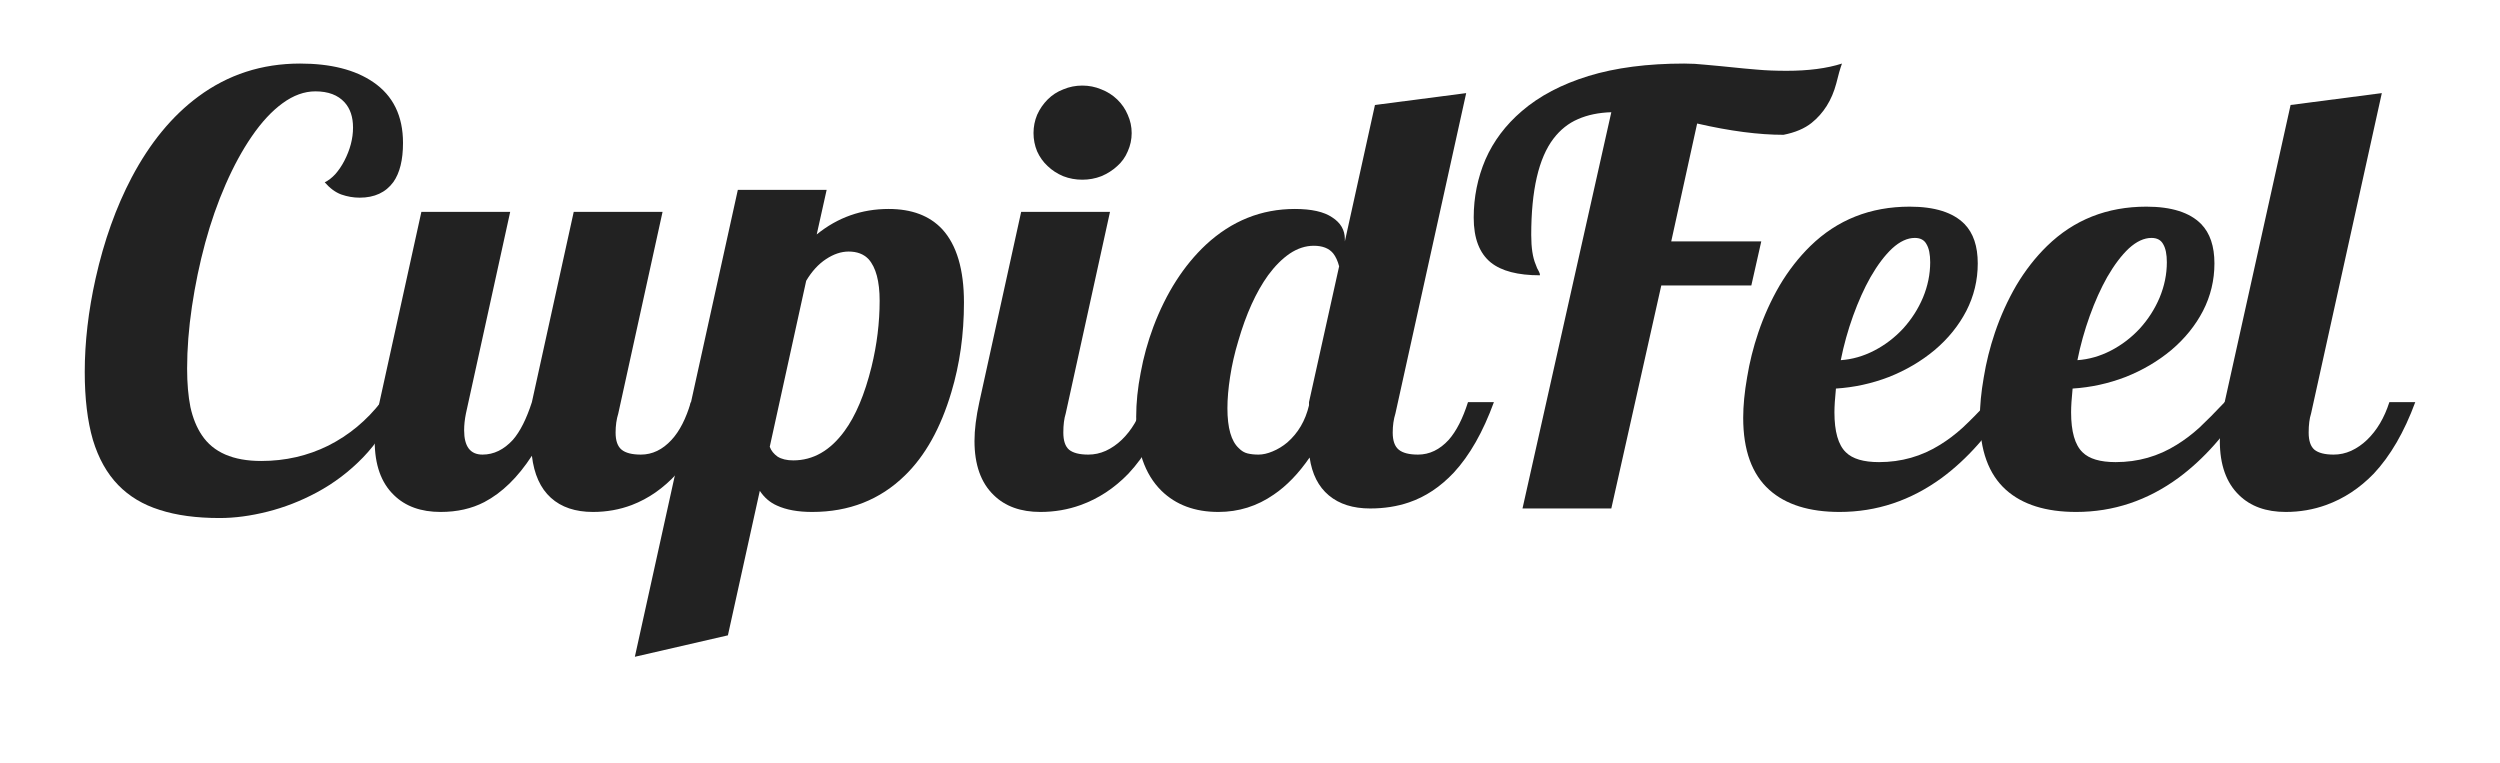
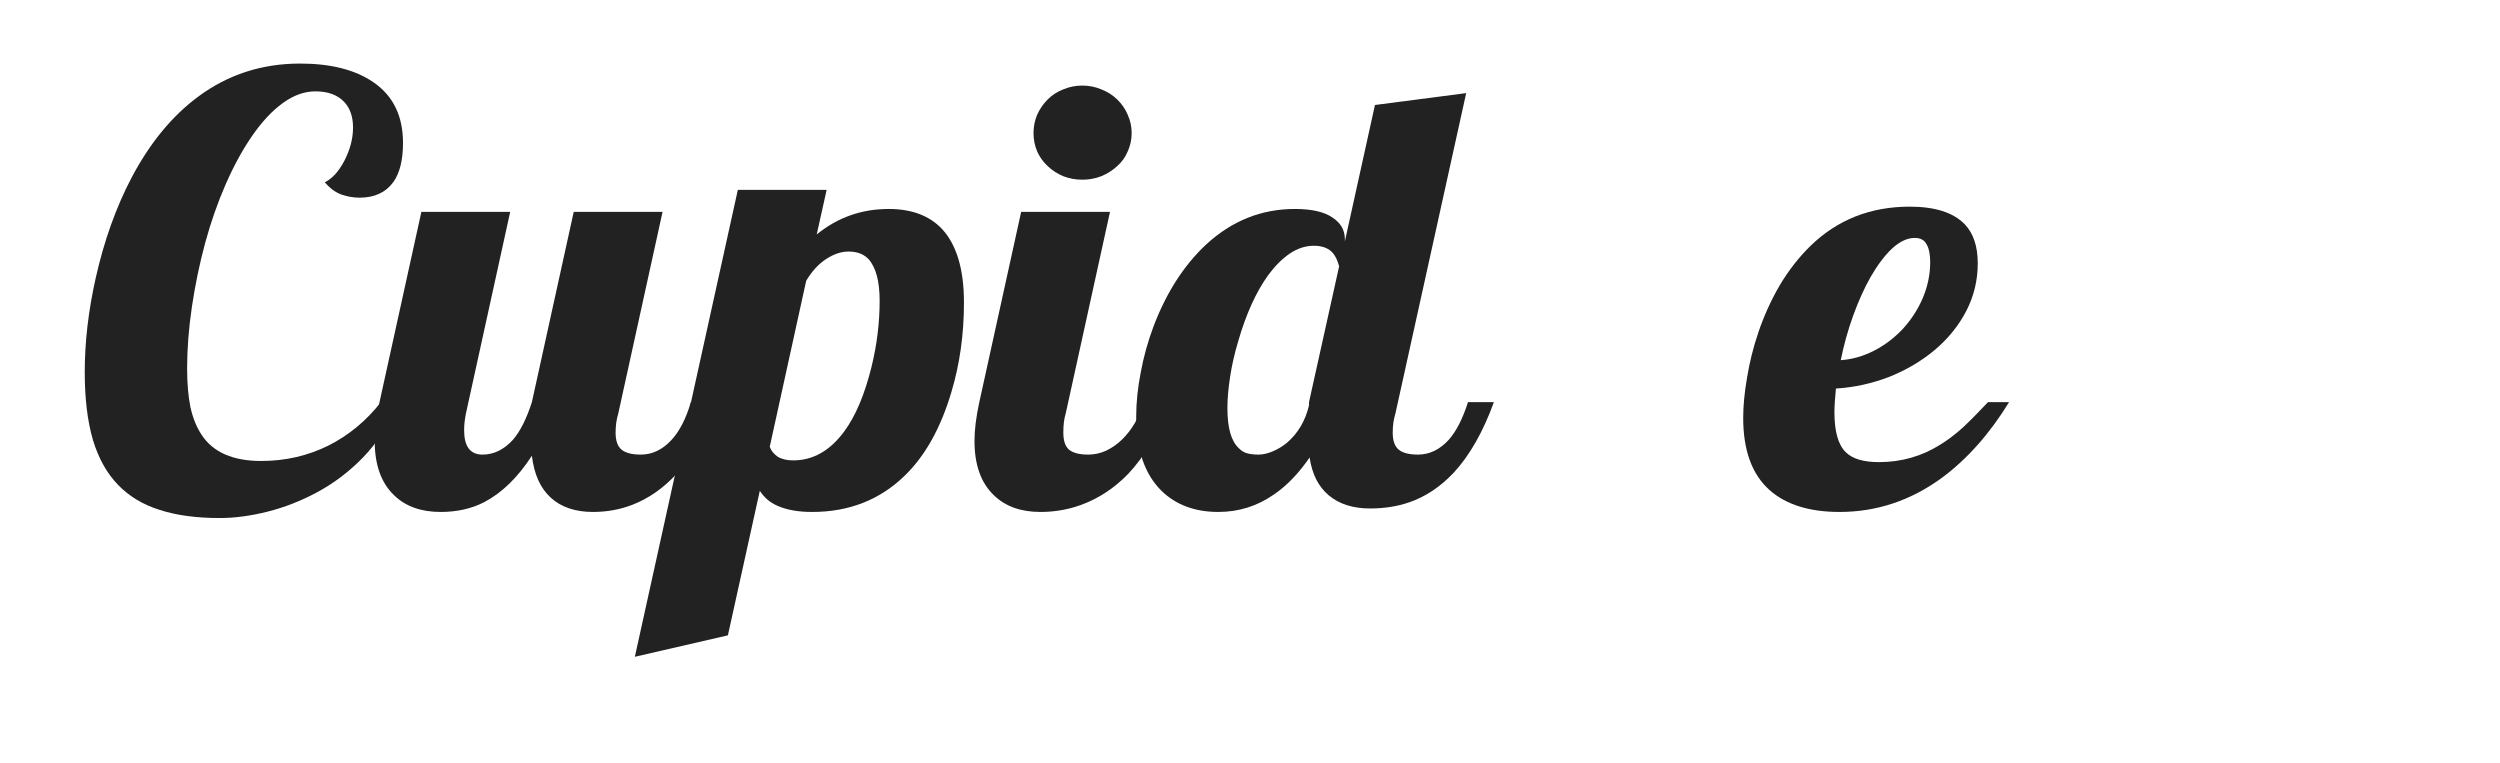
<svg xmlns="http://www.w3.org/2000/svg" width="118" height="36" viewBox="0 0 118 36" fill="#222">
  <g>
    <path d="M10.367 24.451C9.268 24.451 8.325 24.324 7.539 24.068C6.752 23.822 6.099 23.43 5.578 22.893C5.047 22.346 4.649 21.635 4.384 20.76C4.128 19.876 4 18.809 4 17.561C4 16.148 4.171 14.676 4.512 13.145C4.91 11.367 5.478 9.777 6.217 8.373C7.079 6.742 8.126 5.47 9.358 4.559C10.76 3.52 12.361 3 14.162 3C15.611 3 16.762 3.292 17.615 3.875C18.553 4.513 19.022 5.47 19.022 6.746C19.022 7.548 18.87 8.163 18.567 8.592C18.207 9.084 17.677 9.33 16.976 9.33C16.682 9.33 16.393 9.28 16.108 9.18C15.834 9.079 15.573 8.888 15.327 8.605C15.497 8.523 15.663 8.396 15.824 8.223C15.985 8.04 16.128 7.831 16.251 7.594C16.525 7.065 16.663 6.541 16.663 6.021C16.663 5.52 16.53 5.124 16.265 4.832C15.952 4.486 15.493 4.312 14.886 4.312C14.365 4.312 13.849 4.499 13.337 4.873C12.835 5.238 12.352 5.757 11.888 6.432C11.442 7.079 11.03 7.835 10.651 8.701C10.272 9.567 9.95 10.488 9.685 11.463C9.419 12.447 9.211 13.45 9.059 14.471C8.908 15.492 8.832 16.467 8.832 17.396C8.832 18.089 8.884 18.695 8.988 19.215C9.102 19.734 9.282 20.176 9.528 20.541C10.069 21.352 11.002 21.758 12.328 21.758C13.465 21.758 14.521 21.516 15.497 21.033C16.473 20.541 17.307 19.848 17.999 18.955L18.667 19.242C18.297 20.135 17.785 20.919 17.132 21.594C16.488 22.259 15.758 22.811 14.943 23.248C14.195 23.649 13.422 23.95 12.627 24.15C11.831 24.351 11.078 24.451 10.367 24.451Z" />
    <path d="M20.799 24.164C19.87 24.164 19.136 23.9 18.596 23.371C17.989 22.788 17.686 21.936 17.686 20.814C17.686 20.286 17.762 19.675 17.913 18.982L19.889 10H24.081L21.992 19.516C21.935 19.798 21.907 20.062 21.907 20.309C21.907 21.074 22.196 21.457 22.774 21.457C23.305 21.457 23.783 21.225 24.209 20.76C24.55 20.368 24.849 19.775 25.105 18.982L27.08 10H31.273L29.183 19.516C29.098 19.789 29.056 20.09 29.056 20.418C29.056 20.801 29.15 21.07 29.34 21.225C29.529 21.38 29.832 21.457 30.249 21.457C30.789 21.457 31.273 21.225 31.699 20.76C32.078 20.35 32.381 19.757 32.608 18.982H33.831C33.31 20.404 32.68 21.53 31.941 22.359C31.315 23.043 30.609 23.535 29.823 23.836C29.245 24.055 28.634 24.164 27.99 24.164C27.156 24.164 26.493 23.941 26 23.494C25.507 23.047 25.209 22.387 25.105 21.512C24.441 22.533 23.693 23.262 22.859 23.699C22.262 24.009 21.575 24.164 20.799 24.164Z" />
    <path d="M34.826 8.961H39.018L38.549 11.066C39.535 10.264 40.667 9.863 41.946 9.863C43.035 9.863 43.879 10.182 44.475 10.82C45.158 11.568 45.499 12.721 45.499 14.279C45.499 15.783 45.3 17.196 44.902 18.518C44.4 20.204 43.67 21.512 42.713 22.441C41.538 23.59 40.079 24.164 38.336 24.164C37.663 24.164 37.109 24.064 36.673 23.863C36.342 23.717 36.072 23.485 35.863 23.166L34.357 29.988L29.965 31L34.826 8.961ZM37.441 21.73C38.379 21.73 39.184 21.27 39.857 20.35C40.387 19.63 40.813 18.618 41.136 17.314C41.392 16.266 41.519 15.227 41.519 14.197C41.519 13.277 41.344 12.62 40.993 12.229C40.766 11.992 40.453 11.873 40.056 11.873C39.705 11.873 39.35 11.992 38.99 12.229C38.63 12.466 38.317 12.807 38.052 13.254L36.332 21.088C36.398 21.27 36.522 21.425 36.702 21.553C36.891 21.671 37.137 21.73 37.441 21.73Z" />
    <path d="M51.084 8.482C50.771 8.482 50.473 8.428 50.189 8.318C49.904 8.2 49.658 8.04 49.45 7.84C49.241 7.648 49.075 7.416 48.952 7.143C48.839 6.869 48.782 6.582 48.782 6.281C48.782 5.98 48.839 5.693 48.952 5.42C49.075 5.146 49.241 4.905 49.45 4.695C49.658 4.486 49.904 4.326 50.189 4.217C50.473 4.098 50.771 4.039 51.084 4.039C51.397 4.039 51.695 4.098 51.979 4.217C52.264 4.326 52.515 4.486 52.733 4.695C52.95 4.905 53.116 5.146 53.23 5.42C53.353 5.693 53.415 5.98 53.415 6.281C53.415 6.582 53.353 6.869 53.23 7.143C53.116 7.416 52.95 7.648 52.733 7.84C52.515 8.04 52.264 8.2 51.979 8.318C51.695 8.428 51.397 8.482 51.084 8.482ZM49.108 24.164C48.18 24.164 47.446 23.9 46.906 23.371C46.299 22.788 45.996 21.936 45.996 20.814C45.996 20.286 46.072 19.675 46.224 18.982L48.199 10H52.392L50.302 19.516C50.227 19.753 50.189 20.053 50.189 20.418C50.189 20.801 50.279 21.07 50.459 21.225C50.648 21.38 50.951 21.457 51.368 21.457C51.653 21.457 51.927 21.398 52.193 21.279C52.467 21.152 52.718 20.979 52.946 20.76C53.41 20.313 53.761 19.721 53.997 18.982H55.22C54.699 20.395 54.045 21.521 53.258 22.359C52.595 23.043 51.847 23.535 51.013 23.836C50.407 24.055 49.772 24.164 49.108 24.164Z" />
    <path d="M57.508 24.164C56.399 24.164 55.504 23.831 54.822 23.166C54.026 22.382 53.628 21.215 53.628 19.666C53.628 19.01 53.699 18.317 53.841 17.588C53.974 16.859 54.173 16.139 54.438 15.428C55.044 13.824 55.873 12.529 56.925 11.545C58.138 10.424 59.535 9.863 61.118 9.863C61.904 9.863 62.491 9.995 62.88 10.26C63.278 10.515 63.477 10.857 63.477 11.285V11.395L64.898 4.955L69.204 4.395L65.864 19.516C65.779 19.789 65.736 20.09 65.736 20.418C65.736 20.801 65.831 21.07 66.021 21.225C66.21 21.38 66.513 21.457 66.93 21.457C67.47 21.457 67.954 21.225 68.38 20.76C68.74 20.35 69.043 19.757 69.289 18.982H70.512C70 20.386 69.37 21.494 68.621 22.305C67.987 22.979 67.281 23.449 66.504 23.713C65.945 23.904 65.334 24 64.671 24C63.865 24 63.216 23.795 62.724 23.385C62.231 22.975 61.928 22.378 61.814 21.594C61.293 22.35 60.729 22.934 60.123 23.344C59.336 23.891 58.465 24.164 57.508 24.164ZM59.398 21.457C59.606 21.457 59.829 21.407 60.066 21.307C60.312 21.206 60.544 21.065 60.762 20.883C61.274 20.436 61.615 19.853 61.785 19.133V18.982L63.207 12.57C63.14 12.315 63.046 12.11 62.922 11.955C62.724 11.718 62.42 11.6 62.013 11.6C61.624 11.6 61.245 11.723 60.876 11.969C60.516 12.215 60.175 12.557 59.853 12.994C59.284 13.787 58.815 14.822 58.446 16.098C58.275 16.663 58.147 17.223 58.062 17.779C57.977 18.326 57.934 18.823 57.934 19.27C57.934 20.199 58.114 20.828 58.474 21.156C58.597 21.284 58.735 21.366 58.886 21.402C59.038 21.439 59.208 21.457 59.398 21.457Z" />
-     <path d="M76.054 5.297C75.457 5.315 74.931 5.424 74.477 5.625C74.031 5.816 73.648 6.122 73.326 6.541C72.624 7.462 72.274 8.979 72.274 11.094C72.274 11.695 72.345 12.16 72.487 12.488C72.525 12.607 72.572 12.712 72.629 12.803C72.667 12.867 72.686 12.93 72.686 12.994C71.644 12.994 70.872 12.794 70.37 12.393C69.829 11.955 69.559 11.249 69.559 10.273C69.559 9.307 69.744 8.391 70.114 7.525C70.493 6.66 71.066 5.898 71.833 5.242C72.658 4.531 73.705 3.98 74.974 3.588C76.253 3.196 77.76 3 79.493 3C79.825 3 80.157 3.018 80.488 3.055L81.227 3.123C82.109 3.214 82.682 3.269 82.947 3.287C83.354 3.324 83.814 3.342 84.326 3.342C85.358 3.342 86.23 3.228 86.941 3C86.855 3.237 86.765 3.551 86.671 3.943C86.462 4.727 86.074 5.347 85.505 5.803C85.174 6.067 84.733 6.254 84.183 6.363C83.009 6.363 81.649 6.186 80.105 5.83L78.882 11.395H83.132L82.663 13.473H78.413L76.054 24H71.862L76.054 5.297Z" />
    <path d="M86.827 24.164C85.396 24.164 84.292 23.818 83.516 23.125C82.691 22.387 82.279 21.252 82.279 19.721C82.279 19.146 82.341 18.509 82.464 17.807C82.578 17.105 82.753 16.403 82.99 15.701C83.255 14.917 83.591 14.175 83.999 13.473C84.416 12.771 84.899 12.151 85.448 11.613C86.718 10.374 88.281 9.754 90.138 9.754C91.323 9.754 92.185 10.027 92.725 10.574C93.142 11.003 93.35 11.622 93.35 12.434C93.35 13.227 93.17 13.974 92.81 14.676C92.45 15.368 91.953 15.984 91.318 16.521C90.683 17.05 89.963 17.474 89.158 17.793C88.352 18.103 87.519 18.285 86.656 18.34C86.609 18.814 86.585 19.188 86.585 19.461C86.585 20.372 86.765 21.001 87.125 21.348C87.438 21.658 87.959 21.812 88.689 21.812C89.74 21.812 90.702 21.539 91.574 20.992C91.943 20.764 92.299 20.495 92.639 20.186C92.981 19.866 93.379 19.465 93.833 18.982H94.828C93.909 20.477 92.853 21.667 91.659 22.551C90.19 23.626 88.58 24.164 86.827 24.164ZM86.884 17C87.424 16.963 87.95 16.813 88.461 16.549C88.973 16.285 89.428 15.938 89.826 15.51C90.224 15.072 90.536 14.585 90.764 14.047C90.991 13.5 91.105 12.944 91.105 12.379C91.105 12.005 91.048 11.723 90.934 11.531C90.83 11.331 90.645 11.23 90.38 11.23C90.029 11.23 89.674 11.395 89.314 11.723C88.963 12.051 88.622 12.502 88.291 13.076C87.987 13.614 87.713 14.225 87.466 14.908C87.22 15.592 87.026 16.289 86.884 17Z" />
-     <path d="M97.997 24.164C96.567 24.164 95.463 23.818 94.686 23.125C93.862 22.387 93.45 21.252 93.45 19.721C93.45 19.146 93.511 18.509 93.634 17.807C93.748 17.105 93.923 16.403 94.16 15.701C94.425 14.917 94.762 14.175 95.169 13.473C95.586 12.771 96.069 12.151 96.619 11.613C97.888 10.374 99.452 9.754 101.309 9.754C102.493 9.754 103.355 10.027 103.895 10.574C104.312 11.003 104.521 11.622 104.521 12.434C104.521 13.227 104.341 13.974 103.981 14.676C103.621 15.368 103.123 15.984 102.488 16.521C101.854 17.05 101.134 17.474 100.328 17.793C99.523 18.103 98.689 18.285 97.827 18.34C97.779 18.814 97.756 19.188 97.756 19.461C97.756 20.372 97.936 21.001 98.296 21.348C98.609 21.658 99.13 21.812 99.859 21.812C100.911 21.812 101.873 21.539 102.744 20.992C103.114 20.764 103.469 20.495 103.81 20.186C104.151 19.866 104.549 19.465 105.004 18.982H105.999C105.08 20.477 104.023 21.667 102.829 22.551C101.361 23.626 99.75 24.164 97.997 24.164ZM98.054 17C98.594 16.963 99.12 16.813 99.632 16.549C100.143 16.285 100.598 15.938 100.996 15.51C101.394 15.072 101.707 14.585 101.934 14.047C102.161 13.5 102.275 12.944 102.275 12.379C102.275 12.005 102.218 11.723 102.105 11.531C102 11.331 101.816 11.23 101.55 11.23C101.2 11.23 100.845 11.395 100.484 11.723C100.134 12.051 99.793 12.502 99.461 13.076C99.158 13.614 98.883 14.225 98.637 14.908C98.391 15.592 98.196 16.289 98.054 17Z" />
-     <path d="M107.889 24.164C106.96 24.164 106.226 23.9 105.686 23.371C105.08 22.788 104.776 21.936 104.776 20.814C104.776 20.286 104.852 19.675 105.004 18.982L108.116 4.955L112.422 4.395L109.083 19.516C109.007 19.753 108.969 20.053 108.969 20.418C108.969 20.801 109.059 21.07 109.239 21.225C109.429 21.38 109.732 21.457 110.149 21.457C110.433 21.457 110.708 21.398 110.973 21.279C111.248 21.152 111.499 20.979 111.726 20.76C112.19 20.313 112.541 19.721 112.778 18.982H114C113.479 20.395 112.825 21.521 112.039 22.359C111.376 23.043 110.627 23.535 109.793 23.836C109.187 24.055 108.552 24.164 107.889 24.164Z" />
  </g>
</svg>